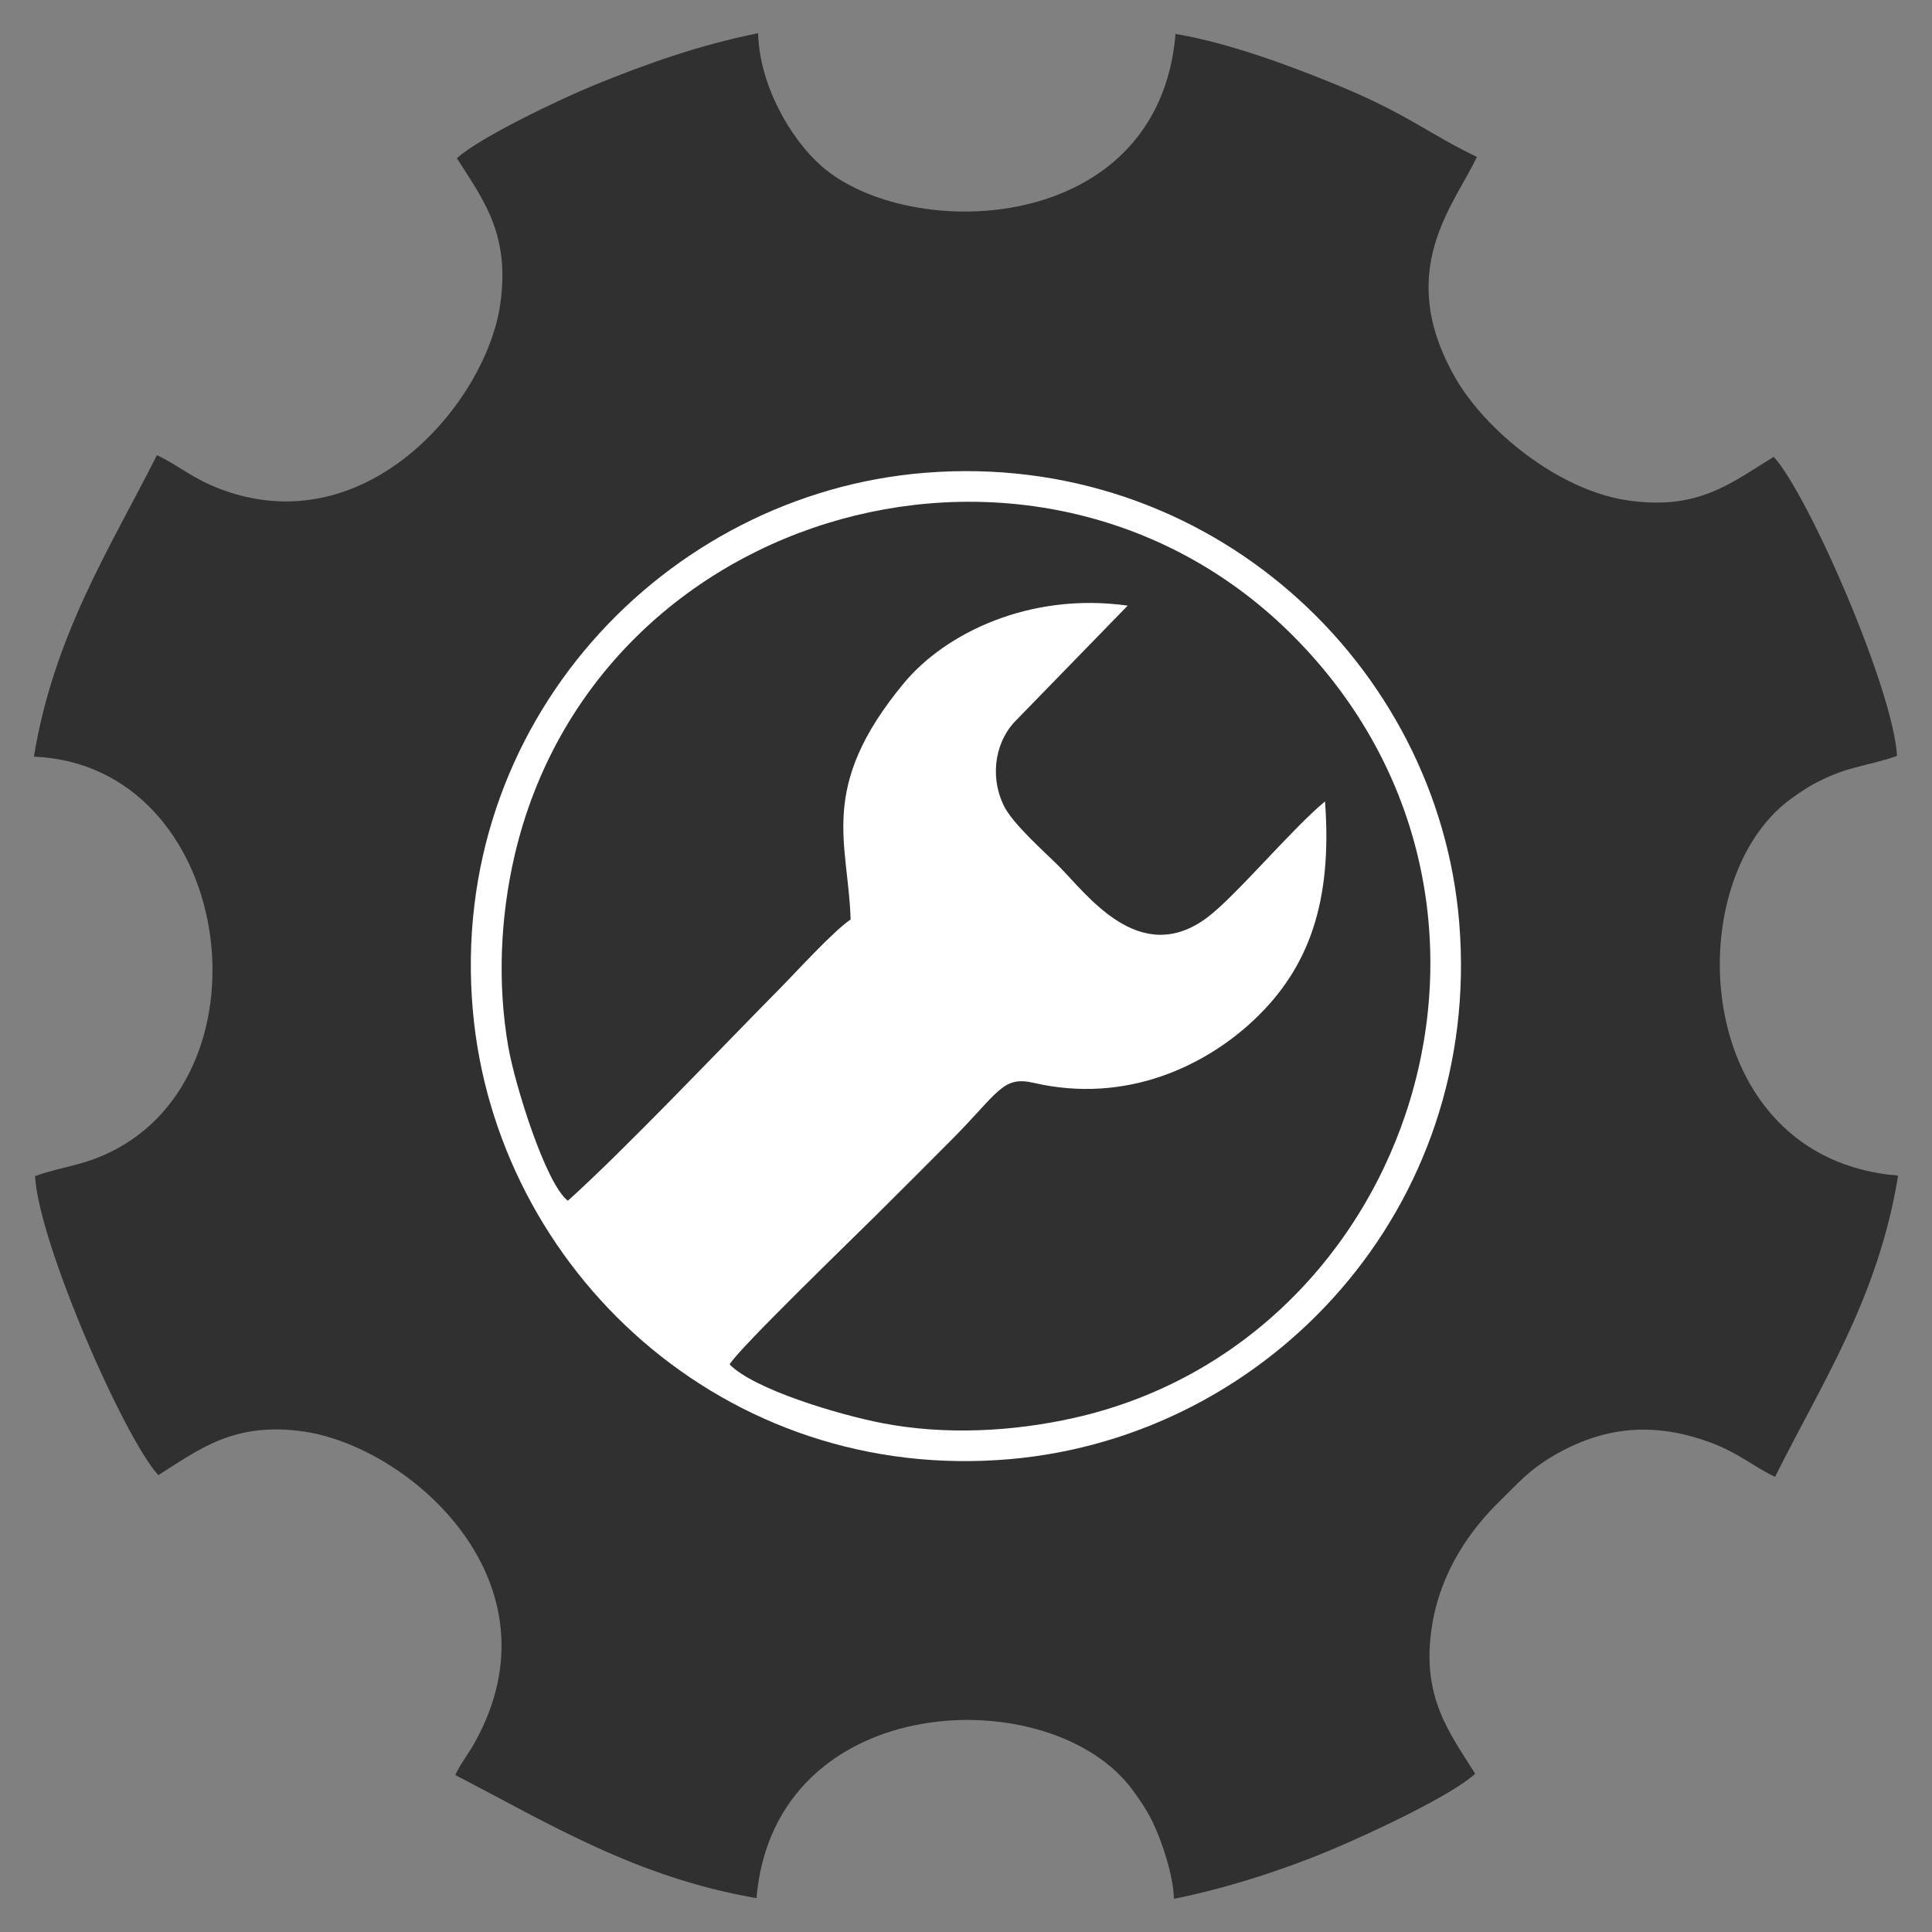
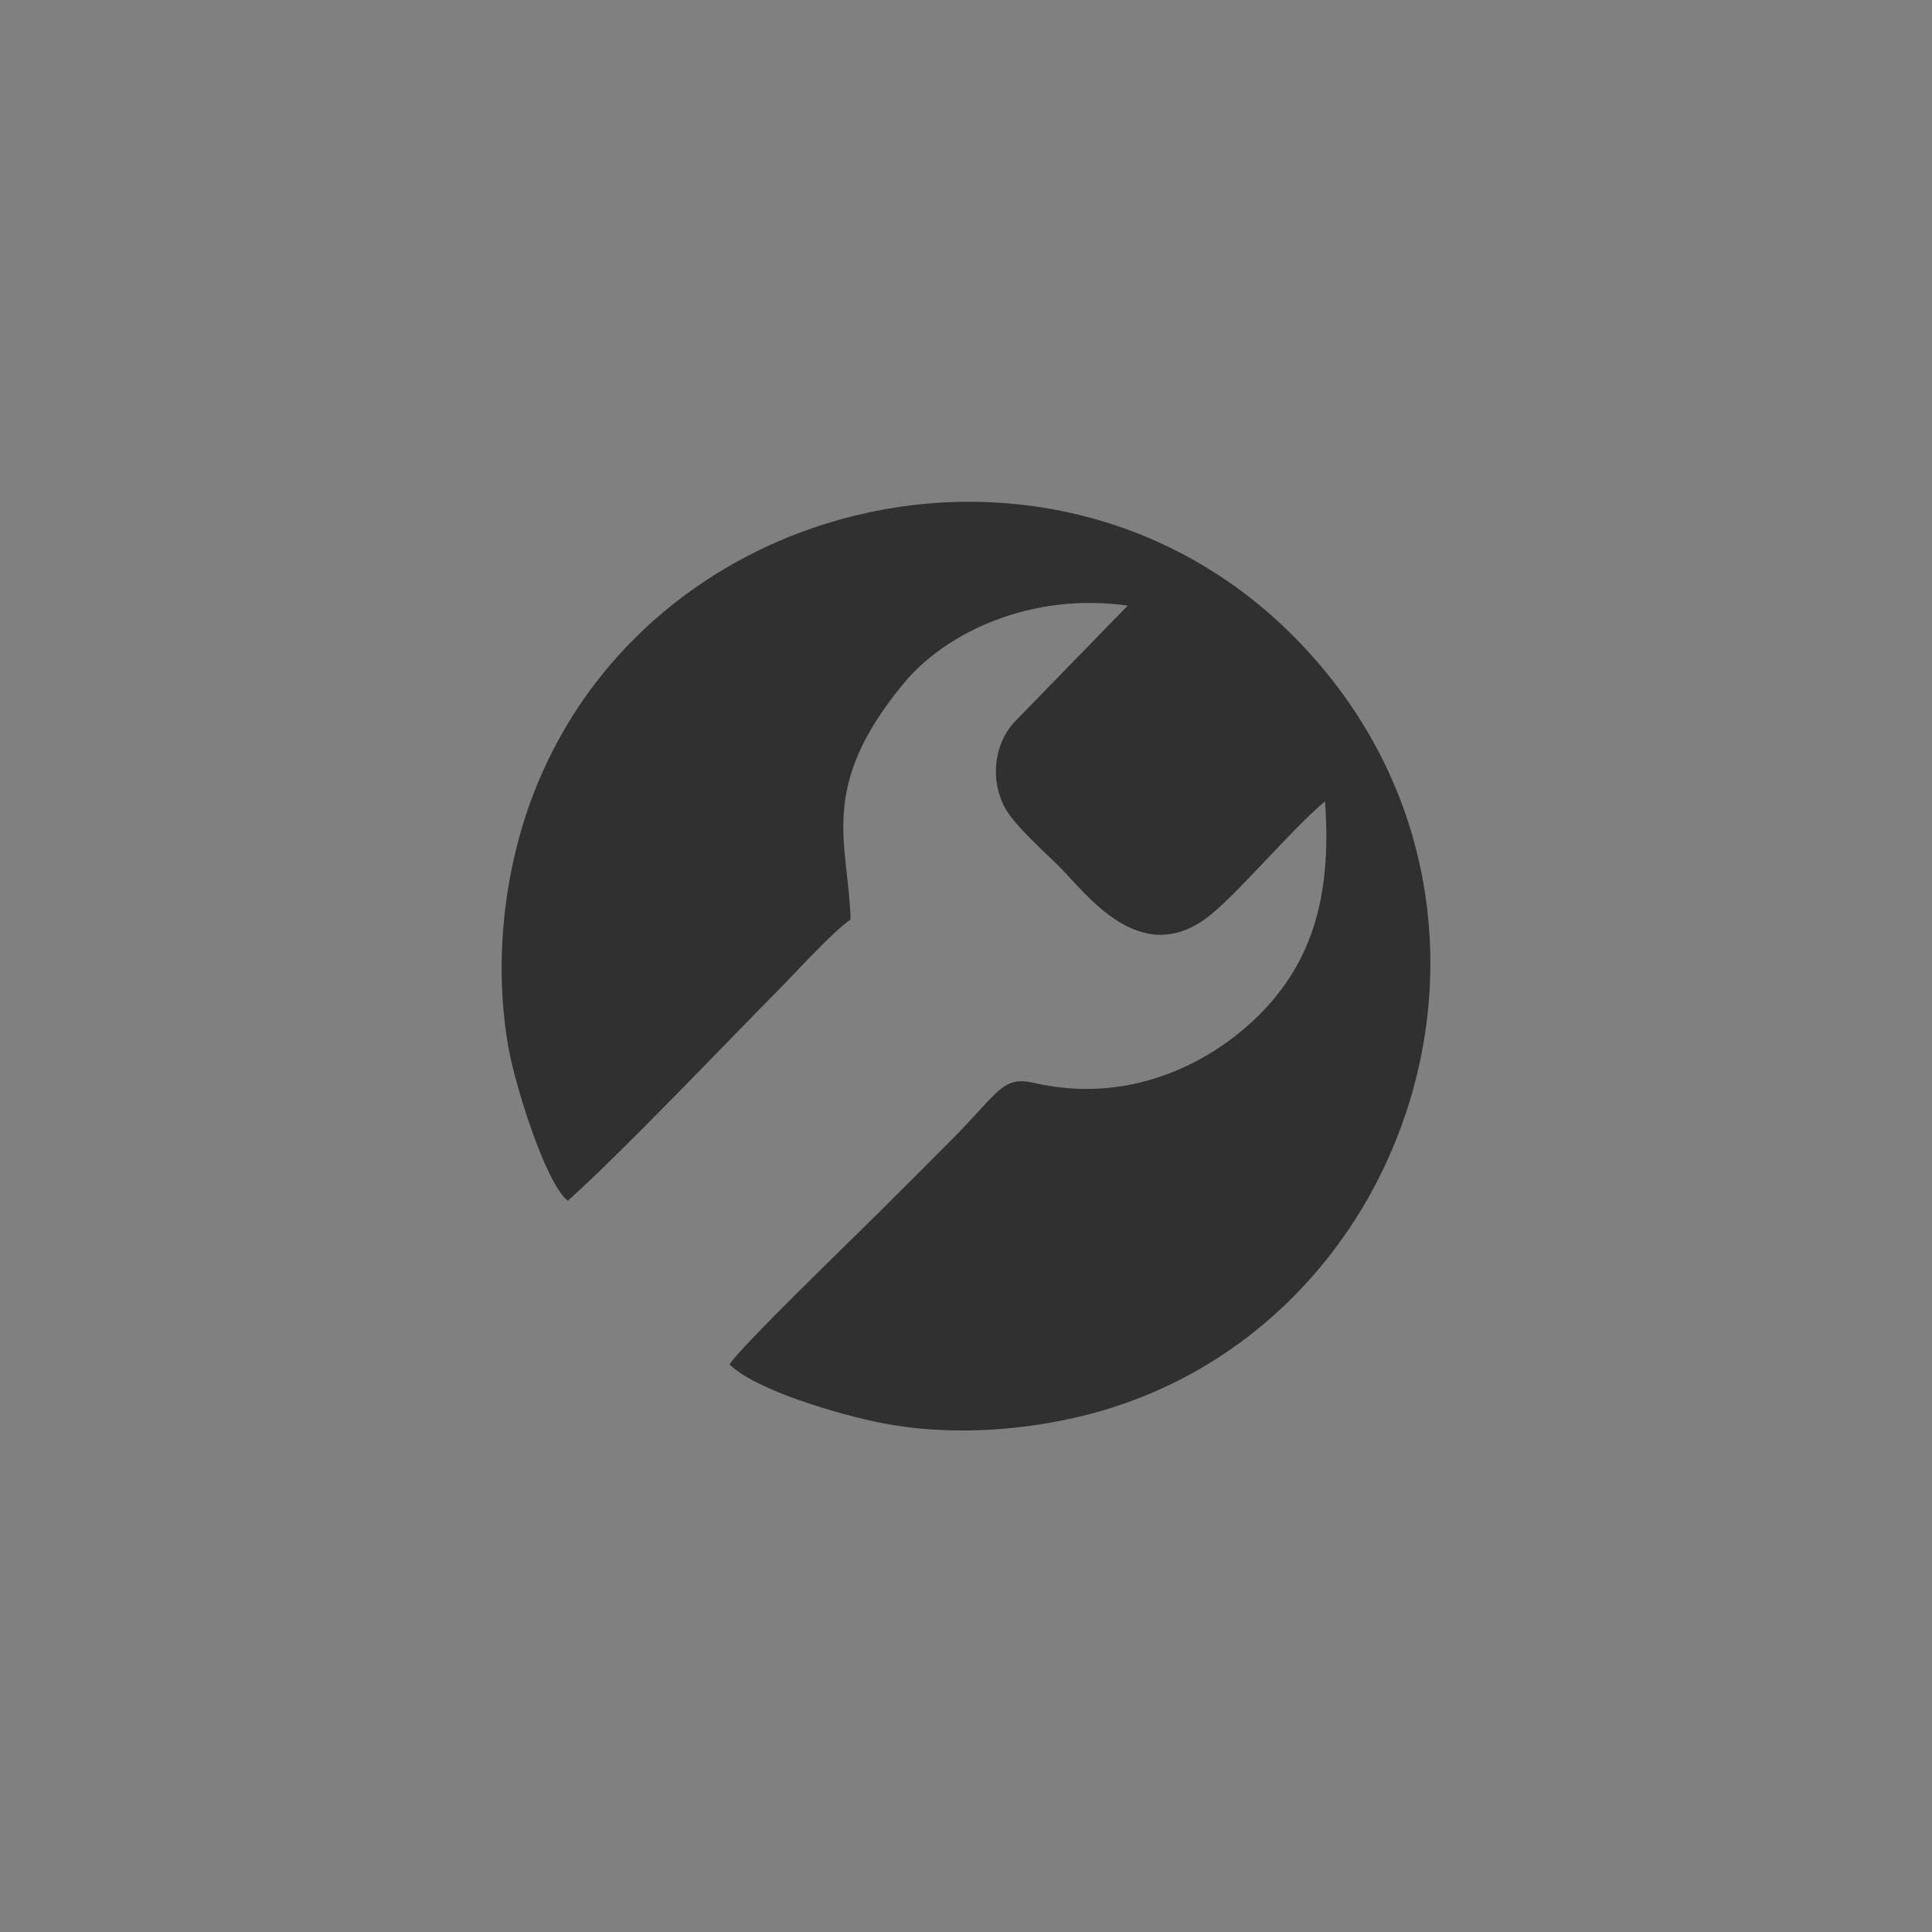
<svg xmlns="http://www.w3.org/2000/svg" xml:space="preserve" width="169.333mm" height="169.333mm" version="1.1" style="shape-rendering:geometricPrecision; text-rendering:geometricPrecision; image-rendering:optimizeQuality; fill-rule:evenodd; clip-rule:evenodd" viewBox="0 0 16933.32 16933.32">
  <rect x="0" y="0" width="16933.32" height="16933.32" fill="#808080" stroke="none" />
  <defs>
    <style type="text/css">
   
    .fil0 {fill:#303030}
    .fil1 {fill:white}
   
  </style>
  </defs>
  <g id="Layer_x0020_1">
    <g id="_2697406879696">
-       <path class="fil0" d="M4004.3 1387.2c229.15,360.08 470.91,665.4 379.09,1286.38 -125.13,846.26 -1162.01,2089.77 -2439.88,1617.49 -254.48,-94.05 -379.98,-214 -568.13,-301.73 -414.31,820.78 -902.22,1575.91 -1078.32,2642.13 1748.04,74.53 2122.3,2768.84 662.39,3469.87 -246.09,118.18 -405.3,119.8 -652.31,206.61 31.59,583.24 776.47,2287.15 1080.29,2621.14 356.26,-223.52 666.07,-473.36 1282.61,-381.08 923.47,138.22 2273.97,1318.36 1490.78,2724.88 -59.41,106.7 -123.81,182.28 -170.33,284.66 834.12,432.35 1585.07,896.7 2639.99,1079.08 155.97,-1839.88 2599.73,-1919.07 3303.04,-938.58 69.09,96.32 117.43,165.25 170.06,274.01 81.61,168.69 180.11,464.44 185.68,670.21 481.37,-95.62 1003.11,-268.34 1426.55,-449.51 319.23,-136.57 1008.44,-457.51 1213.59,-646.65 -222.01,-355.43 -473.21,-668 -380.56,-1282.28 74.95,-496.82 349.01,-867.69 602.1,-1113.3 151.62,-147.14 245.45,-263.17 464.72,-391.49 445.29,-260.62 884.48,-297.22 1374.48,-116.5 252.9,93.28 380.68,214.28 567.95,301.59 400.96,-809.74 902.93,-1559.97 1078.15,-2640.45 -1820.36,-147.2 -1934.98,-2582.59 -937.52,-3303.5 104.63,-75.62 170.34,-117.69 275.49,-168.31 246.5,-118.68 406.5,-120.78 652.42,-206.5 -30.99,-578.44 -776.81,-2290.6 -1080.28,-2621.3 -363.81,219.78 -655.09,474.92 -1282.61,381.21 -615.89,-91.97 -1246.51,-620.52 -1504.54,-1067.48 -545.95,-945.68 -9.98,-1522.5 185.15,-1942.8 -409.49,-194.46 -605.66,-374.53 -1208.32,-622.82 -415.07,-171 -958.34,-375.16 -1432.88,-454.73 -147.99,1774.43 -2338.31,1836.43 -3107.84,1154.03 -261.51,-231.89 -538.25,-696.63 -550.79,-1160.44 -511.72,102.67 -973.38,266.68 -1425.16,450.47 -309.88,126.04 -1020.26,465.7 -1215.06,645.69z" />
-       <path class="fil1" d="M8103.78 4144.11c-2276.73,184.44 -4182.43,2196.17 -3959.55,4713.09 200.7,2266.47 2201.8,4153.15 4712.63,3931.2 2273.25,-200.95 4139.2,-2201.12 3932.48,-4704.87 -187.06,-2265.87 -2196.95,-4141.04 -4685.56,-3939.42z" />
      <path class="fil0" d="M4977.07 10524.07c489.96,-439.96 1325.75,-1321.32 1852.06,-1853.71 155.37,-157.16 470.94,-505.71 626.14,-611.22 -18.65,-672.51 -294.53,-1153.59 467.62,-2072.47 361.65,-436.02 1102.16,-799.31 1960.99,-678.48l-972.63 999.67c-173.38,166.58 -247.04,470.79 -115.3,749.25 76.77,162.27 358.42,408.36 483.52,533.49 244.61,244.67 708.07,895.85 1302.01,450.64 249.86,-187.3 738.52,-774 1031.82,-1017.21 65.93,884.44 -143.4,1459.63 -616.35,1909.38 -420.46,399.84 -1115.88,747.54 -1937.82,557.26 -273.31,-63.27 -306.48,84.26 -719.4,499.71 -223.53,224.9 -426.16,426.76 -650.87,650.62 -200.02,199.26 -1214.55,1179.14 -1294.34,1317.76 217.12,219.96 952.58,439.61 1338,514.42 549.62,106.67 1145.33,74.46 1678.83,-45.1 2981.39,-668.2 4240.79,-4508.67 1935.65,-6841.54 -2206.24,-2232.78 -6119.32,-1164.96 -6836.33,1910.18 -124.99,536.06 -152.59,1119.6 -56.12,1676.19 58.18,335.74 329.27,1205.32 522.52,1351.16z" />
    </g>
  </g>
</svg>